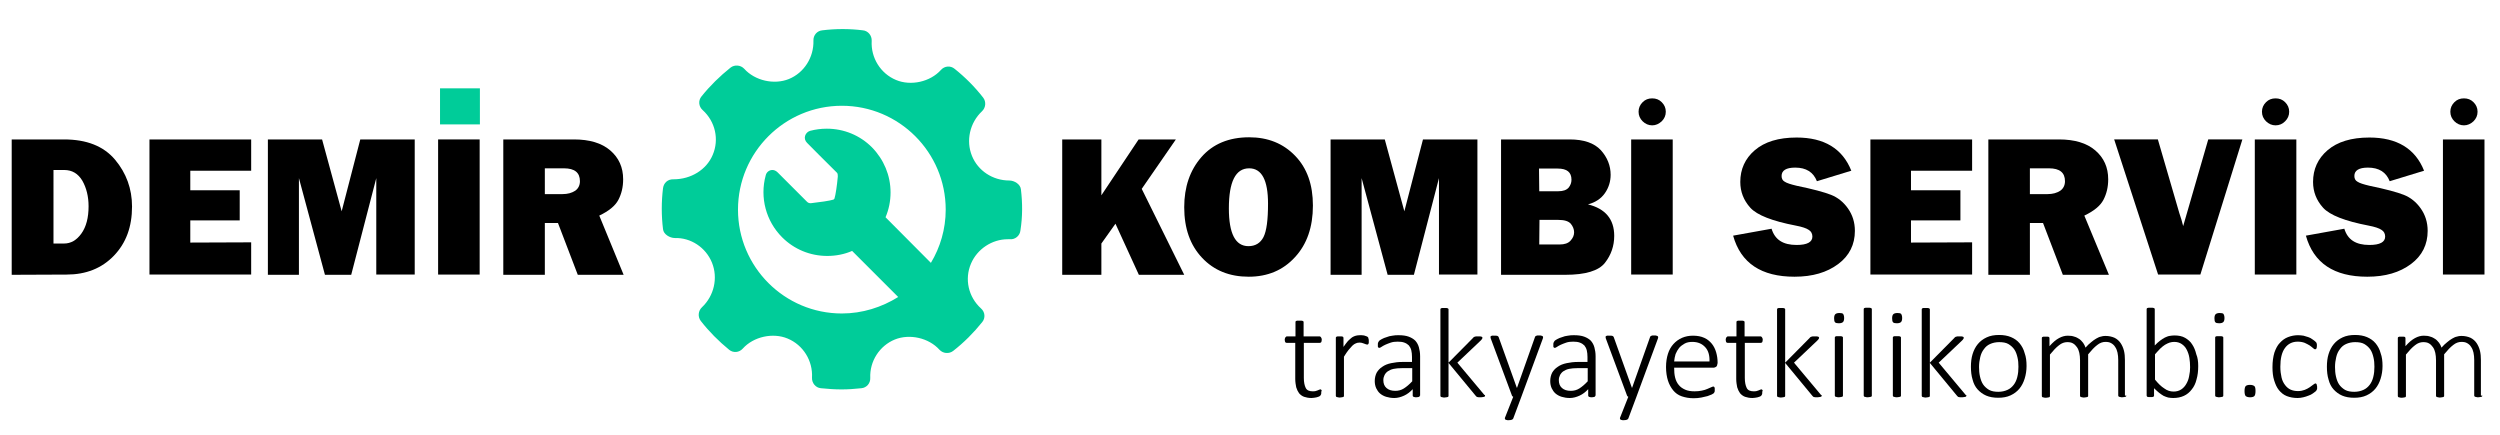
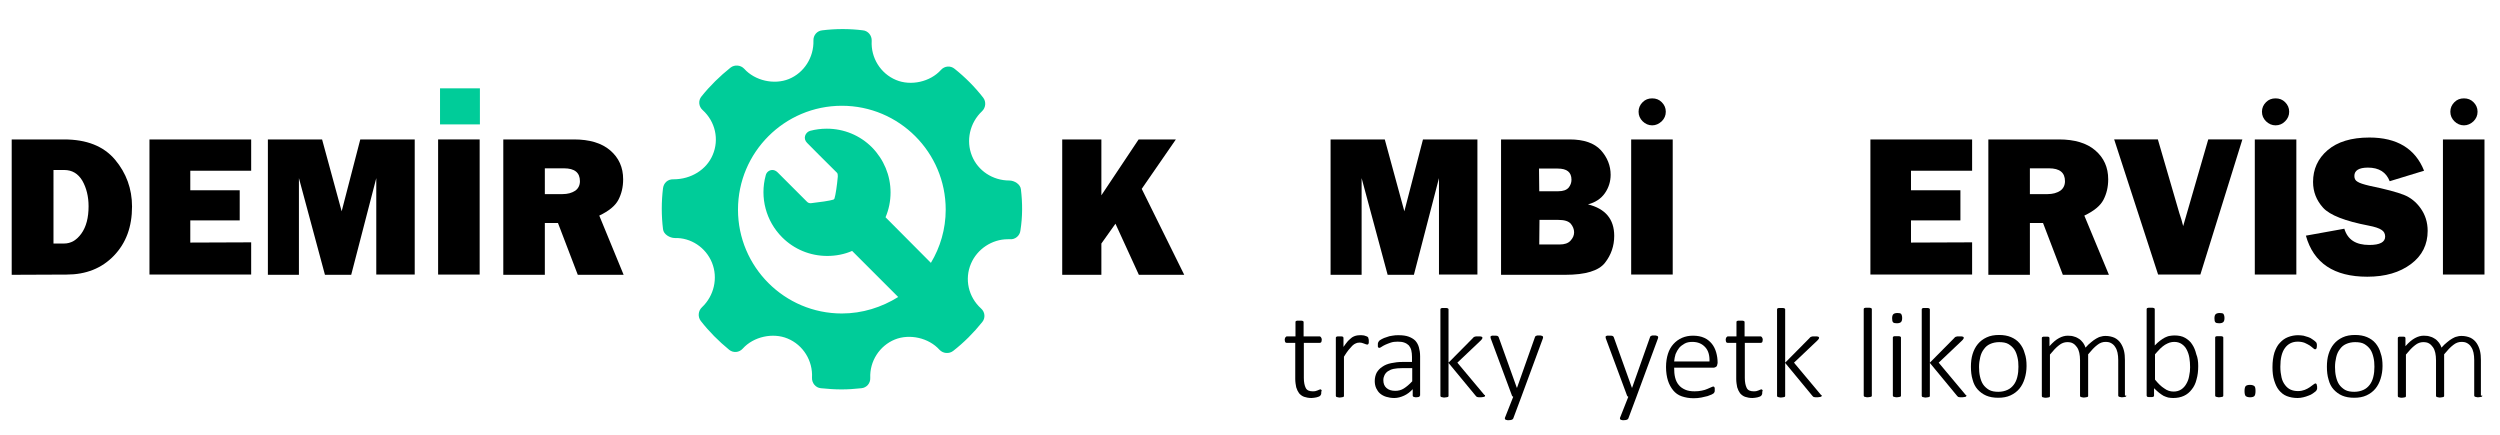
<svg xmlns="http://www.w3.org/2000/svg" version="1.1" id="Capa_1" x="0px" y="0px" viewBox="0 0 1047.1 182" style="enable-background:new 0 0 1047.1 182;" xml:space="preserve">
  <style type="text/css">
	.st0{fill:#00CC99;}
</style>
  <path class="st0" d="M427.6,79.3c-0.2-2.1-2.7-3.7-4.9-3.7c-6.9,0-13.1-4.1-15.6-10.3c-2.6-6.4-0.9-13.9,4.2-18.7  c1.6-1.5,1.8-4,0.5-5.7c-3.5-4.5-7.6-8.6-12-12.1c-1.7-1.4-4.2-1.2-5.7,0.5c-4.5,5-12.6,6.8-18.8,4.2c-6.5-2.7-10.6-9.3-10.2-16.4  c0.1-2.2-1.5-4.2-3.7-4.4c-5.6-0.7-11.3-0.7-17,0c-2.2,0.2-3.8,2.1-3.7,4.3c0.2,7-3.9,13.5-10.3,16.1c-6.2,2.5-14.2,0.7-18.7-4.3  c-1.5-1.6-4-1.8-5.7-0.5c-4.5,3.6-8.6,7.6-12.2,12.1c-1.4,1.7-1.2,4.2,0.5,5.7c5.3,4.8,7,12.3,4.2,18.8c-2.6,6.2-9.1,10.2-16.4,10.2  c-2.4-0.1-4.1,1.5-4.4,3.7c-0.7,5.7-0.7,11.5,0,17.2c0.2,2.1,2.8,3.7,5,3.7c6.6-0.2,12.9,3.9,15.5,10.3s0.9,13.9-4.2,18.7  c-1.6,1.5-1.8,4-0.5,5.7c3.5,4.5,7.5,8.5,11.9,12.1c1.7,1.4,4.2,1.2,5.7-0.5c4.5-5,12.6-6.8,18.8-4.2c6.5,2.7,10.6,9.3,10.2,16.4  c-0.1,2.2,1.5,4.2,3.7,4.4c2.9,0.3,5.8,0.5,8.7,0.5c2.8,0,5.5-0.2,8.3-0.5c2.2-0.2,3.8-2.1,3.7-4.3c-0.3-7,3.9-13.5,10.3-16.1  c6.2-2.5,14.2-0.7,18.7,4.3c1.5,1.6,4,1.8,5.7,0.5c4.5-3.5,8.6-7.6,12.2-12.1c1.4-1.7,1.2-4.2-0.5-5.7c-5.3-4.8-7-12.3-4.2-18.8  c2.6-6.1,8.8-10.2,15.4-10.2h0.9c2.2,0.2,4.2-1.5,4.4-3.7C428.3,90.8,428.3,85.1,427.6,79.3z M352.6,131.3  c-24,0-43.5-19.5-43.5-43.5s19.5-43.5,43.5-43.5s43.5,19.5,43.5,43.5c0,8.2-2.3,15.8-6.2,22.3l-19-19.1c1.4-3.3,2.1-6.8,2.1-10.4  c0-7.1-2.8-13.8-7.8-18.9c-5-5-11.7-7.8-18.9-7.8c-2.4,0-4.7,0.3-7,0.9c-1,0.3-1.8,1.1-2.1,2.1c-0.3,1,0,2.1,0.8,2.9  c0,0,9.4,9.5,12.6,12.6c0.3,0.3,0.3,1.1,0.3,1.4V74c-0.3,3.5-0.9,7.6-1.4,9.2c-0.1,0.1-0.1,0.1-0.2,0.2s-0.1,0.1-0.2,0.2  c-1.6,0.5-5.8,1.1-9.4,1.5l0,0h-0.2h-0.1c-0.4,0-0.9-0.1-1.4-0.6c-3.3-3.3-12.3-12.3-12.3-12.3c-0.8-0.8-1.6-1-2.2-1  c-1.3,0-2.5,0.9-2.8,2.3c-2.5,9.2,0.1,19.1,6.9,25.9c5,5,11.7,7.8,18.9,7.8c3.6,0,7.2-0.7,10.4-2.1l19.3,19.3  C369.3,128.7,361.2,131.3,352.6,131.3z" />
  <g>
    <path d="M4.9,115.1V58.4h21.9c9.5,0,16.6,2.8,21.4,8.5c4.7,5.6,7.1,12.2,7.1,19.6c0,8.5-2.5,15.3-7.6,20.6   c-5.1,5.3-11.7,7.9-19.8,7.9L4.9,115.1L4.9,115.1z M22.3,102h4.5c2.9,0,5.3-1.4,7.3-4.2c2-2.8,3-6.6,3-11.4c0-4.1-0.9-7.7-2.6-10.7   c-1.8-3-4.3-4.5-7.6-4.5h-4.5V102H22.3z" />
    <path d="M105.2,101.5V115H62.6V58.4h42.6v13.1H79.7v8.2h20.7v12.6H79.7v9.3L105.2,101.5L105.2,101.5z" />
    <path d="M173.7,58.4V115h-16.1V74.6l-10.5,40.5h-11l-10.9-40.5v40.5h-13V58.4h22.7l8.2,30.1l7.8-30.1H173.7z" />
    <path d="M200.9,58.4V115h-17.4V58.4H200.9z" />
    <path d="M261.2,115.1H242l-8.3-21.7h-5.5v21.7h-17.4V58.4h29.6c6.5,0,11.6,1.5,15.2,4.6c3.6,3.1,5.4,7.1,5.4,12.1   c0,3.3-0.7,6.1-2,8.6s-4,4.7-8,6.6L261.2,115.1z M228.2,81.3h7.4c2.2,0,3.9-0.5,5.3-1.4c1.3-0.9,2-2.3,2-4c0-3.6-2.2-5.4-6.7-5.4   h-8V81.3z" />
  </g>
  <g>
    <path d="M496,115.1h-19l-9.8-21.4l-5.9,8.3v13.1h-16.4V58.4h16.4v23.4l15.6-23.4h15.6l-14.3,20.7L496,115.1z" />
-     <path d="M523,115.9c-8,0-14.5-2.6-19.5-7.9S496,95.7,496,86.8c0-8.5,2.4-15.5,7.2-21c4.8-5.5,11.5-8.3,20-8.3   c7.9,0,14.3,2.6,19.3,7.8s7.4,12.1,7.4,20.8c0,9-2.5,16.2-7.5,21.6C537.4,113.2,530.9,115.9,523,115.9z M522.9,103.1   c2.9,0,5-1.3,6.3-3.8c1.3-2.6,1.9-7.2,1.9-14c0-9.8-2.6-14.8-7.9-14.8c-5.7,0-8.5,5.6-8.5,16.8C514.7,97.8,517.4,103.1,522.9,103.1   z" />
    <path d="M618.8,58.4V115h-16.1V74.6l-10.5,40.5h-11l-10.9-40.5v40.5h-13V58.4H580l8.2,30.1l7.8-30.1H618.8z" />
    <path d="M628.7,115.1V58.4h28.7c6,0,10.3,1.5,13.1,4.5c2.7,3,4.1,6.5,4.1,10.3c0,2.8-0.8,5.4-2.4,7.7c-1.6,2.3-4,3.9-7.1,4.7   c7.3,1.8,11,6.2,11,13.2c0,4.2-1.3,8-3.9,11.3s-8.1,5-16.6,5H628.7z M644.7,80.1h8c2,0,3.4-0.5,4.3-1.5c0.8-1,1.2-2.1,1.2-3.3   c0-3.2-1.9-4.7-5.8-4.7h-7.8L644.7,80.1L644.7,80.1z M644.7,102.4h8.5c2.1,0,3.6-0.5,4.6-1.6s1.5-2.2,1.5-3.5s-0.5-2.5-1.4-3.6   c-1-1.1-2.7-1.6-5.2-1.6h-7.9L644.7,102.4L644.7,102.4z" />
    <path d="M700.6,58.4V115h-17.4V58.4H700.6z M692,52.5c-1.5,0-2.9-0.6-4-1.7c-1.1-1.1-1.7-2.4-1.7-4s0.6-2.9,1.7-4   c1.1-1.1,2.4-1.6,4-1.6s2.9,0.5,4,1.6s1.7,2.4,1.7,4s-0.6,2.9-1.7,4C694.8,51.9,693.5,52.5,692,52.5z" />
-     <path d="M725.9,98.7l16.1-2.9c1.4,4.6,4.8,6.8,10.5,6.8c4.4,0,6.6-1.2,6.6-3.5c0-1.2-0.5-2.2-1.5-2.8c-1-0.7-2.8-1.3-5.4-1.8   c-9.9-1.9-16.3-4.4-19.1-7.5s-4.2-6.7-4.2-10.8c0-5.3,2-9.8,6.1-13.3c4.1-3.5,9.9-5.3,17.5-5.3c11.5,0,19.2,4.6,22.9,13.9L761,75.9   c-1.5-3.8-4.5-5.7-9.1-5.7c-3.8,0-5.7,1.2-5.7,3.5c0,1.1,0.4,1.9,1.3,2.4c0.9,0.6,2.5,1.1,5,1.7c6.8,1.4,11.6,2.7,14.4,3.8   c2.8,1.1,5.2,3,7.1,5.7c1.9,2.7,2.9,5.8,2.9,9.4c0,5.7-2.3,10.4-7,13.9s-10.7,5.3-18.3,5.3C737.7,115.9,729.1,110.2,725.9,98.7z" />
    <path d="M826,101.5V115h-42.6V58.4H826v13.1h-25.6v8.2h20.7v12.6h-20.7v9.3L826,101.5L826,101.5z" />
    <path d="M883.3,115.1H864l-8.3-21.7h-5.5v21.7h-17.4V58.4h29.6c6.5,0,11.6,1.5,15.2,4.6c3.6,3.1,5.4,7.1,5.4,12.1   c0,3.3-0.7,6.1-2,8.6s-4,4.7-8,6.6L883.3,115.1z M850.2,81.3h7.4c2.2,0,3.9-0.5,5.3-1.4c1.3-0.9,2-2.3,2-4c0-3.6-2.2-5.4-6.7-5.4   h-8V81.3z" />
    <path d="M939.2,58.4L921.6,115h-17.7l-18.4-56.6h18.3l9,30.9c0.6,1.8,1.2,3.6,1.6,5.4l10.5-36.3C924.9,58.4,939.2,58.4,939.2,58.4z   " />
    <path d="M961.8,58.4V115h-17.4V58.4H961.8z M953.1,52.5c-1.5,0-2.9-0.6-4-1.7c-1.1-1.1-1.7-2.4-1.7-4s0.6-2.9,1.7-4   c1.1-1.1,2.4-1.6,4-1.6s2.9,0.5,4,1.6s1.7,2.4,1.7,4s-0.6,2.9-1.7,4C956,51.9,954.7,52.5,953.1,52.5z" />
    <path d="M965.8,98.7l16.1-2.9c1.4,4.6,4.8,6.8,10.5,6.8c4.4,0,6.6-1.2,6.6-3.5c0-1.2-0.5-2.2-1.5-2.8c-1-0.7-2.8-1.3-5.4-1.8   c-9.9-1.9-16.3-4.4-19.1-7.5s-4.2-6.7-4.2-10.8c0-5.3,2-9.8,6.1-13.3c4.1-3.5,9.9-5.3,17.5-5.3c11.5,0,19.2,4.6,22.9,13.9   l-14.4,4.4c-1.5-3.8-4.5-5.7-9.1-5.7c-3.8,0-5.7,1.2-5.7,3.5c0,1.1,0.4,1.9,1.3,2.4c0.9,0.6,2.5,1.1,5,1.7   c6.8,1.4,11.6,2.7,14.4,3.8c2.8,1.1,5.2,3,7.1,5.7c1.9,2.7,2.9,5.8,2.9,9.4c0,5.7-2.3,10.4-7,13.9s-10.7,5.3-18.3,5.3   C977.6,115.9,969,110.2,965.8,98.7z" />
    <path d="M1040.6,58.4V115h-17.4V58.4H1040.6z M1032,52.5c-1.5,0-2.9-0.6-4-1.7c-1.1-1.1-1.7-2.4-1.7-4s0.6-2.9,1.7-4s2.4-1.6,4-1.6   s2.9,0.5,4,1.6s1.7,2.4,1.7,4s-0.6,2.9-1.7,4C1034.8,51.9,1033.5,52.5,1032,52.5z" />
  </g>
  <g>
    <path class="st0" d="M201,37v15.1h-16.7V37H201z" />
  </g>
  <g>
    <path d="M553.4,164.3c0,0.4,0,0.7-0.1,0.9s-0.2,0.4-0.3,0.5s-0.3,0.3-0.6,0.4c-0.3,0.1-0.6,0.2-0.9,0.3c-0.3,0.1-0.7,0.1-1.1,0.2   c-0.4,0-0.7,0.1-1.1,0.1c-1.2,0-2.2-0.2-3.1-0.5c-0.8-0.3-1.5-0.8-2.1-1.5c-0.5-0.7-0.9-1.5-1.2-2.5c-0.2-1-0.4-2.2-0.4-3.5v-15.1   h-3.6c-0.3,0-0.4-0.1-0.6-0.3c-0.1-0.2-0.2-0.6-0.2-1c0-0.2,0-0.4,0.1-0.6c0-0.2,0.1-0.3,0.2-0.4c0.1-0.1,0.2-0.2,0.3-0.3   s0.2-0.1,0.3-0.1h3.6v-6c0-0.1,0-0.2,0.1-0.3c0-0.1,0.1-0.2,0.3-0.2c0.1-0.1,0.3-0.1,0.5-0.1s0.5,0,0.8,0s0.6,0,0.8,0   s0.4,0.1,0.5,0.1c0.1,0.1,0.2,0.1,0.3,0.2c0.1,0.1,0.1,0.2,0.1,0.3v6h6.7c0.1,0,0.2,0,0.3,0.1s0.2,0.1,0.3,0.3   c0.1,0.1,0.1,0.3,0.2,0.4s0.1,0.4,0.1,0.6c0,0.4-0.1,0.8-0.2,1c-0.2,0.2-0.3,0.3-0.6,0.3h-6.7v14.7c0,1.8,0.3,3.2,0.8,4.2   s1.5,1.4,2.9,1.4c0.4,0,0.8,0,1.2-0.1c0.3-0.1,0.7-0.2,0.9-0.3c0.3-0.1,0.5-0.2,0.7-0.3s0.4-0.1,0.5-0.1s0.2,0,0.2,0.1   c0.1,0,0.1,0.1,0.2,0.2c0,0.1,0.1,0.2,0.1,0.4C553.4,163.8,553.4,164,553.4,164.3z" />
    <path d="M573.3,142.7c0,0.3,0,0.5,0,0.7s0,0.3-0.1,0.5c0,0.1-0.1,0.2-0.2,0.3s-0.1,0.1-0.3,0.1s-0.3,0-0.6-0.1   c-0.2-0.1-0.5-0.2-0.8-0.3s-0.6-0.2-0.9-0.3c-0.3-0.1-0.7-0.1-1.1-0.1c-0.5,0-1,0.1-1.4,0.3c-0.5,0.2-1,0.5-1.5,1s-1,1.1-1.6,1.8   s-1.2,1.7-1.9,2.8v16.4c0,0.1,0,0.2-0.1,0.3s-0.1,0.2-0.3,0.2s-0.3,0.1-0.5,0.1s-0.5,0.1-0.8,0.1s-0.6,0-0.8-0.1   c-0.2,0-0.4-0.1-0.5-0.1s-0.2-0.1-0.3-0.2c0-0.1-0.1-0.2-0.1-0.3v-24.3c0-0.1,0-0.2,0.1-0.3c0-0.1,0.1-0.2,0.3-0.2   c0.1-0.1,0.3-0.1,0.5-0.1s0.4,0,0.7,0s0.6,0,0.8,0s0.3,0.1,0.5,0.1c0.1,0.1,0.2,0.1,0.2,0.2c0,0.1,0.1,0.2,0.1,0.3v3.8   c0.7-1,1.3-1.8,1.9-2.5c0.6-0.6,1.2-1.1,1.7-1.5c0.5-0.3,1.1-0.6,1.6-0.7c0.5-0.1,1-0.2,1.6-0.2c0.2,0,0.5,0,0.8,0s0.6,0.1,1,0.1   c0.3,0.1,0.7,0.2,0.9,0.3c0.3,0.1,0.5,0.2,0.6,0.3s0.2,0.2,0.2,0.2c0,0.1,0.1,0.1,0.1,0.2c0,0.1,0,0.2,0.1,0.4   C573.3,142.2,573.3,142.4,573.3,142.7z" />
    <path d="M594.7,165.7c0,0.2-0.1,0.3-0.2,0.4s-0.3,0.2-0.5,0.2s-0.4,0.1-0.8,0.1c-0.3,0-0.6,0-0.8-0.1c-0.2,0-0.4-0.1-0.5-0.2   c-0.1-0.1-0.2-0.2-0.2-0.4V163c-1.1,1.2-2.3,2.1-3.6,2.7c-1.3,0.6-2.7,1-4.1,1c-1.3,0-2.4-0.2-3.4-0.5s-1.9-0.8-2.6-1.4   c-0.7-0.6-1.2-1.4-1.6-2.2c-0.4-0.9-0.6-1.9-0.6-3c0-1.3,0.3-2.5,0.8-3.5c0.6-1,1.3-1.8,2.4-2.5c1-0.7,2.2-1.2,3.7-1.5   c1.4-0.3,3-0.5,4.8-0.5h3.9v-2.1c0-1-0.1-2-0.3-2.8s-0.6-1.5-1-2c-0.5-0.5-1.1-0.9-1.9-1.2c-0.8-0.3-1.7-0.4-2.8-0.4   s-2,0.1-2.9,0.4c-0.9,0.3-1.6,0.6-2.3,0.9c-0.6,0.3-1.2,0.6-1.6,0.9s-0.7,0.4-0.9,0.4c-0.1,0-0.2,0-0.3-0.1c-0.1,0-0.2-0.1-0.2-0.2   c-0.1-0.1-0.1-0.2-0.1-0.4s0-0.3,0-0.6c0-0.4,0-0.7,0.1-0.9s0.2-0.4,0.4-0.7c0.2-0.2,0.6-0.5,1.2-0.8c0.6-0.3,1.2-0.6,2-0.8   c0.7-0.3,1.5-0.5,2.4-0.6c0.9-0.2,1.7-0.2,2.6-0.2c1.7,0,3.1,0.2,4.2,0.6c1.1,0.4,2.1,1,2.8,1.7c0.7,0.8,1.2,1.7,1.5,2.8   s0.5,2.3,0.5,3.7v16.5H594.7z M591.5,154.2h-4.4c-1.3,0-2.4,0.1-3.4,0.3s-1.8,0.6-2.4,1c-0.6,0.4-1.1,1-1.4,1.6   c-0.3,0.6-0.5,1.3-0.5,2.1c0,1.4,0.4,2.5,1.3,3.3c0.9,0.8,2.1,1.2,3.7,1.2c1.3,0,2.5-0.3,3.6-1s2.3-1.7,3.5-3L591.5,154.2   L591.5,154.2z" />
    <path d="M622,165.7c0,0.1,0,0.2-0.1,0.3s-0.1,0.2-0.3,0.2s-0.3,0.1-0.5,0.1s-0.5,0.1-0.8,0.1c-0.4,0-0.7,0-0.9,0s-0.4-0.1-0.6-0.1   s-0.3-0.1-0.4-0.2c-0.1-0.1-0.2-0.2-0.3-0.3L606.7,152v13.8c0,0.1,0,0.2-0.1,0.3s-0.1,0.2-0.3,0.2s-0.3,0.1-0.5,0.1   s-0.5,0.1-0.8,0.1s-0.6,0-0.8-0.1c-0.2,0-0.4-0.1-0.5-0.1s-0.2-0.1-0.3-0.2c0-0.1-0.1-0.2-0.1-0.3v-36.2c0-0.1,0-0.2,0.1-0.3   c0-0.1,0.1-0.2,0.3-0.2c0.1-0.1,0.3-0.1,0.5-0.1s0.5,0,0.8,0s0.6,0,0.8,0s0.4,0.1,0.5,0.1c0.1,0.1,0.2,0.1,0.3,0.2   c0.1,0.1,0.1,0.2,0.1,0.3v22.3l10.2-10.3c0.1-0.2,0.3-0.3,0.4-0.4c0.2-0.1,0.3-0.2,0.5-0.2c0.2-0.1,0.4-0.1,0.6-0.1s0.5,0,0.8,0   s0.6,0,0.8,0s0.4,0.1,0.5,0.1c0.1,0.1,0.3,0.1,0.3,0.2c0.1,0.1,0.1,0.2,0.1,0.3c0,0.2-0.1,0.4-0.2,0.5c-0.1,0.2-0.3,0.4-0.6,0.7   l-9.7,9.2l10.8,12.9c0.2,0.3,0.4,0.5,0.5,0.6C622,165.4,622,165.5,622,165.7z" />
    <path d="M637.2,166.2l-3.4,9.1c-0.1,0.2-0.3,0.4-0.6,0.5s-0.7,0.2-1.4,0.2c-0.3,0-0.6,0-0.8-0.1c-0.2,0-0.4-0.1-0.5-0.2   c-0.1-0.1-0.2-0.2-0.2-0.4s0-0.3,0.1-0.5l3.4-8.6c-0.1-0.1-0.3-0.1-0.4-0.3c-0.1-0.1-0.2-0.3-0.2-0.4l-8.8-23.7   c-0.1-0.3-0.1-0.5-0.1-0.6c0-0.2,0-0.3,0.1-0.4c0.1-0.1,0.3-0.1,0.5-0.2s0.5,0,0.9,0s0.7,0,0.9,0s0.4,0.1,0.5,0.1   c0.1,0.1,0.2,0.1,0.3,0.2c0.1,0.1,0.1,0.2,0.2,0.3l7.6,21.2h0.1l7.5-21.2c0.1-0.3,0.2-0.4,0.4-0.5s0.4-0.1,0.6-0.2   c0.3,0,0.6,0,0.9,0c0.3,0,0.6,0,0.8,0.1s0.4,0.1,0.5,0.2c0.1,0.1,0.2,0.2,0.2,0.4s0,0.3-0.1,0.6L637.2,166.2z" />
-     <path d="M668.2,165.7c0,0.2-0.1,0.3-0.2,0.4s-0.3,0.2-0.5,0.2s-0.4,0.1-0.8,0.1c-0.3,0-0.6,0-0.8-0.1c-0.2,0-0.4-0.1-0.5-0.2   c-0.1-0.1-0.2-0.2-0.2-0.4V163c-1.1,1.2-2.3,2.1-3.6,2.7c-1.3,0.6-2.7,1-4.1,1c-1.3,0-2.4-0.2-3.4-0.5s-1.9-0.8-2.6-1.4   c-0.7-0.6-1.2-1.4-1.6-2.2c-0.4-0.9-0.6-1.9-0.6-3c0-1.3,0.3-2.5,0.8-3.5c0.6-1,1.3-1.8,2.4-2.5c1-0.7,2.2-1.2,3.7-1.5   c1.4-0.3,3-0.5,4.8-0.5h3.9v-2.1c0-1-0.1-2-0.3-2.8s-0.6-1.5-1-2c-0.5-0.5-1.1-0.9-1.9-1.2c-0.8-0.3-1.7-0.4-2.8-0.4   s-2,0.1-2.9,0.4c-0.9,0.3-1.6,0.6-2.3,0.9c-0.6,0.3-1.2,0.6-1.6,0.9s-0.7,0.4-0.9,0.4c-0.1,0-0.2,0-0.3-0.1c-0.1,0-0.2-0.1-0.2-0.2   c-0.1-0.1-0.1-0.2-0.1-0.4s0-0.3,0-0.6c0-0.4,0-0.7,0.1-0.9s0.2-0.4,0.4-0.7c0.2-0.2,0.6-0.5,1.2-0.8c0.6-0.3,1.2-0.6,2-0.8   c0.7-0.3,1.5-0.5,2.4-0.6c0.9-0.2,1.7-0.2,2.6-0.2c1.7,0,3.1,0.2,4.2,0.6c1.1,0.4,2.1,1,2.8,1.7c0.7,0.8,1.2,1.7,1.5,2.8   s0.5,2.3,0.5,3.7v16.5H668.2z M665,154.2h-4.4c-1.3,0-2.4,0.1-3.4,0.3s-1.8,0.6-2.4,1c-0.6,0.4-1.1,1-1.4,1.6   c-0.3,0.6-0.5,1.3-0.5,2.1c0,1.4,0.4,2.5,1.3,3.3c0.9,0.8,2.1,1.2,3.7,1.2c1.3,0,2.5-0.3,3.6-1s2.3-1.7,3.5-3L665,154.2L665,154.2z   " />
    <path d="M685.4,166.2l-3.4,9.1c-0.1,0.2-0.3,0.4-0.6,0.5s-0.7,0.2-1.4,0.2c-0.3,0-0.6,0-0.8-0.1c-0.2,0-0.4-0.1-0.5-0.2   c-0.1-0.1-0.2-0.2-0.2-0.4s0-0.3,0.1-0.5l3.4-8.6c-0.1-0.1-0.3-0.1-0.4-0.3c-0.1-0.1-0.2-0.3-0.2-0.4l-8.8-23.7   c-0.1-0.3-0.1-0.5-0.1-0.6c0-0.2,0-0.3,0.1-0.4c0.1-0.1,0.3-0.1,0.5-0.2s0.5,0,0.9,0s0.7,0,0.9,0s0.4,0.1,0.5,0.1   c0.1,0.1,0.2,0.1,0.3,0.2c0.1,0.1,0.1,0.2,0.2,0.3l7.6,21.2h0.1l7.5-21.2c0.1-0.3,0.2-0.4,0.4-0.5s0.4-0.1,0.6-0.2   c0.3,0,0.6,0,0.9,0c0.3,0,0.6,0,0.8,0.1s0.4,0.1,0.5,0.2c0.1,0.1,0.2,0.2,0.2,0.4s0,0.3-0.1,0.6L685.4,166.2z" />
    <path d="M719.3,152.3c0,0.6-0.2,1.1-0.5,1.3s-0.7,0.4-1,0.4h-16.6c0,1.5,0.1,2.9,0.4,4.1c0.3,1.2,0.8,2.3,1.5,3.1   c0.7,0.9,1.6,1.5,2.7,2c1.1,0.5,2.4,0.7,4,0.7c1.1,0,2.1-0.1,3-0.3s1.7-0.4,2.3-0.7s1.2-0.5,1.6-0.7c0.4-0.2,0.7-0.3,0.9-0.3   c0.1,0,0.2,0,0.3,0.1s0.2,0.1,0.2,0.3c0.1,0.1,0.1,0.3,0.1,0.4c0,0.2,0,0.4,0,0.7c0,0.1,0,0.2,0,0.4s0,0.2-0.1,0.3   c0,0.1-0.1,0.2-0.1,0.3c-0.1,0.1-0.1,0.2-0.2,0.3c-0.1,0.1-0.4,0.2-0.8,0.5c-0.5,0.2-1.1,0.4-1.8,0.7c-0.8,0.2-1.6,0.4-2.6,0.6   c-1,0.2-2.1,0.3-3.2,0.3c-1.9,0-3.5-0.3-5-0.8s-2.7-1.4-3.6-2.5s-1.7-2.5-2.2-4.1s-0.8-3.5-0.8-5.7c0-2.1,0.3-3.9,0.8-5.5   s1.3-3,2.3-4.1s2.2-2,3.6-2.6c1.4-0.6,2.9-0.9,4.6-0.9c1.8,0,3.4,0.3,4.7,0.9c1.3,0.6,2.3,1.4,3.2,2.5c0.8,1,1.4,2.2,1.8,3.6   s0.6,2.8,0.6,4.3v0.4H719.3z M716,151.4c0.1-2.6-0.5-4.6-1.8-6s-3-2.2-5.4-2.2c-1.2,0-2.3,0.2-3.2,0.7s-1.7,1.1-2.3,1.8   c-0.6,0.8-1.1,1.6-1.5,2.6c-0.3,1-0.5,2-0.6,3.1L716,151.4L716,151.4z" />
    <path d="M738.1,164.3c0,0.4,0,0.7-0.1,0.9s-0.2,0.4-0.3,0.5s-0.3,0.3-0.6,0.4c-0.3,0.1-0.6,0.2-0.9,0.3c-0.3,0.1-0.7,0.1-1.1,0.2   c-0.4,0-0.7,0.1-1.1,0.1c-1.2,0-2.2-0.2-3.1-0.5c-0.8-0.3-1.5-0.8-2.1-1.5c-0.5-0.7-0.9-1.5-1.2-2.5c-0.2-1-0.4-2.2-0.4-3.5v-15.1   h-3.6c-0.3,0-0.4-0.1-0.6-0.3c-0.1-0.2-0.2-0.6-0.2-1c0-0.2,0-0.4,0.1-0.6c0-0.2,0.1-0.3,0.2-0.4c0.1-0.1,0.2-0.2,0.3-0.3   s0.2-0.1,0.3-0.1h3.6v-6c0-0.1,0-0.2,0.1-0.3c0-0.1,0.1-0.2,0.3-0.2c0.1-0.1,0.3-0.1,0.5-0.1s0.5,0,0.8,0s0.6,0,0.8,0   s0.4,0.1,0.5,0.1c0.1,0.1,0.2,0.1,0.3,0.2c0.1,0.1,0.1,0.2,0.1,0.3v6h6.7c0.1,0,0.2,0,0.3,0.1s0.2,0.1,0.3,0.3   c0.1,0.1,0.1,0.3,0.2,0.4s0.1,0.4,0.1,0.6c0,0.4-0.1,0.8-0.2,1c-0.2,0.2-0.3,0.3-0.6,0.3h-6.7v14.7c0,1.8,0.3,3.2,0.8,4.2   s1.5,1.4,2.9,1.4c0.4,0,0.8,0,1.2-0.1c0.3-0.1,0.7-0.2,0.9-0.3c0.3-0.1,0.5-0.2,0.7-0.3s0.4-0.1,0.5-0.1s0.2,0,0.2,0.1   c0.1,0,0.1,0.1,0.2,0.2c0,0.1,0.1,0.2,0.1,0.4C738.1,163.8,738.1,164,738.1,164.3z" />
    <path d="M763,165.7c0,0.1,0,0.2-0.1,0.3s-0.1,0.2-0.3,0.2s-0.3,0.1-0.5,0.1s-0.5,0.1-0.8,0.1c-0.4,0-0.7,0-0.9,0s-0.4-0.1-0.6-0.1   s-0.3-0.1-0.4-0.2c-0.1-0.1-0.2-0.2-0.3-0.3L747.7,152v13.8c0,0.1,0,0.2-0.1,0.3s-0.1,0.2-0.3,0.2s-0.3,0.1-0.5,0.1   s-0.5,0.1-0.8,0.1s-0.6,0-0.8-0.1c-0.2,0-0.4-0.1-0.5-0.1s-0.2-0.1-0.3-0.2c0-0.1-0.1-0.2-0.1-0.3v-36.2c0-0.1,0-0.2,0.1-0.3   c0-0.1,0.1-0.2,0.3-0.2c0.1-0.1,0.3-0.1,0.5-0.1s0.5,0,0.8,0s0.6,0,0.8,0s0.4,0.1,0.5,0.1c0.1,0.1,0.2,0.1,0.3,0.2   c0.1,0.1,0.1,0.2,0.1,0.3v22.3l10.2-10.3c0.1-0.2,0.3-0.3,0.4-0.4c0.2-0.1,0.3-0.2,0.5-0.2c0.2-0.1,0.4-0.1,0.6-0.1s0.5,0,0.8,0   s0.6,0,0.8,0s0.4,0.1,0.5,0.1c0.1,0.1,0.3,0.1,0.3,0.2c0.1,0.1,0.1,0.2,0.1,0.3c0,0.2-0.1,0.4-0.2,0.5c-0.1,0.2-0.3,0.4-0.6,0.7   l-9.7,9.2l10.8,12.9c0.2,0.3,0.4,0.5,0.5,0.6C763,165.4,763,165.5,763,165.7z" />
-     <path d="M772.4,133.2c0,0.9-0.2,1.4-0.5,1.7s-0.9,0.5-1.7,0.5s-1.3-0.1-1.6-0.4c-0.3-0.3-0.4-0.9-0.4-1.7c0-0.9,0.2-1.4,0.5-1.7   s0.9-0.5,1.7-0.5s1.3,0.1,1.6,0.4C772.2,131.8,772.4,132.4,772.4,133.2z M771.9,165.7c0,0.1,0,0.2-0.1,0.3s-0.1,0.2-0.3,0.2   s-0.3,0.1-0.5,0.1s-0.5,0.1-0.8,0.1s-0.6,0-0.8-0.1c-0.2,0-0.4-0.1-0.5-0.1s-0.2-0.1-0.3-0.2c0-0.1-0.1-0.2-0.1-0.3v-24.3   c0-0.1,0-0.2,0.1-0.3c0-0.1,0.1-0.2,0.3-0.2c0.1-0.1,0.3-0.1,0.5-0.1s0.5,0,0.8,0s0.6,0,0.8,0s0.4,0.1,0.5,0.1   c0.1,0.1,0.2,0.1,0.3,0.2c0.1,0.1,0.1,0.2,0.1,0.3V165.7z" />
    <path d="M784,165.7c0,0.1,0,0.2-0.1,0.3s-0.1,0.2-0.3,0.2s-0.3,0.1-0.5,0.1s-0.5,0.1-0.8,0.1s-0.6,0-0.8-0.1   c-0.2,0-0.4-0.1-0.5-0.1s-0.2-0.1-0.3-0.2c0-0.1-0.1-0.2-0.1-0.3v-36.2c0-0.1,0-0.2,0.1-0.3c0-0.1,0.1-0.2,0.3-0.2   c0.1-0.1,0.3-0.1,0.5-0.1s0.5,0,0.8,0s0.6,0,0.8,0s0.4,0.1,0.5,0.1c0.1,0.1,0.2,0.1,0.3,0.2c0.1,0.1,0.1,0.2,0.1,0.3V165.7z" />
    <path d="M796.7,133.2c0,0.9-0.2,1.4-0.5,1.7s-0.9,0.5-1.7,0.5s-1.3-0.1-1.6-0.4c-0.3-0.3-0.4-0.9-0.4-1.7c0-0.9,0.2-1.4,0.5-1.7   s0.9-0.5,1.7-0.5s1.3,0.1,1.6,0.4C796.5,131.8,796.7,132.4,796.7,133.2z M796.2,165.7c0,0.1,0,0.2-0.1,0.3s-0.1,0.2-0.3,0.2   s-0.3,0.1-0.5,0.1s-0.5,0.1-0.8,0.1s-0.6,0-0.8-0.1c-0.2,0-0.4-0.1-0.5-0.1s-0.2-0.1-0.3-0.2c0-0.1-0.1-0.2-0.1-0.3v-24.3   c0-0.1,0-0.2,0.1-0.3c0-0.1,0.1-0.2,0.3-0.2c0.1-0.1,0.3-0.1,0.5-0.1s0.5,0,0.8,0s0.6,0,0.8,0s0.4,0.1,0.5,0.1   c0.1,0.1,0.2,0.1,0.3,0.2c0.1,0.1,0.1,0.2,0.1,0.3V165.7z" />
    <path d="M823.6,165.7c0,0.1,0,0.2-0.1,0.3s-0.1,0.2-0.3,0.2s-0.3,0.1-0.5,0.1s-0.5,0.1-0.8,0.1c-0.4,0-0.7,0-0.9,0   s-0.4-0.1-0.6-0.1s-0.3-0.1-0.4-0.2c-0.1-0.1-0.2-0.2-0.3-0.3L808.3,152v13.8c0,0.1,0,0.2-0.1,0.3s-0.1,0.2-0.3,0.2   s-0.3,0.1-0.5,0.1s-0.5,0.1-0.8,0.1s-0.6,0-0.8-0.1c-0.2,0-0.4-0.1-0.5-0.1s-0.2-0.1-0.3-0.2c0-0.1-0.1-0.2-0.1-0.3v-36.2   c0-0.1,0-0.2,0.1-0.3c0-0.1,0.1-0.2,0.3-0.2c0.1-0.1,0.3-0.1,0.5-0.1s0.5,0,0.8,0s0.6,0,0.8,0s0.4,0.1,0.5,0.1   c0.1,0.1,0.2,0.1,0.3,0.2c0.1,0.1,0.1,0.2,0.1,0.3v22.3l10.2-10.3c0.1-0.2,0.3-0.3,0.4-0.4c0.2-0.1,0.3-0.2,0.5-0.2   c0.2-0.1,0.4-0.1,0.6-0.1s0.5,0,0.8,0s0.6,0,0.8,0s0.4,0.1,0.5,0.1c0.1,0.1,0.3,0.1,0.3,0.2c0.1,0.1,0.1,0.2,0.1,0.3   c0,0.2-0.1,0.4-0.2,0.5c-0.1,0.2-0.3,0.4-0.6,0.7l-9.7,9.2l10.8,12.9c0.2,0.3,0.4,0.5,0.5,0.6C823.6,165.4,823.6,165.5,823.6,165.7   z" />
    <path d="M848.8,153.3c0,1.9-0.3,3.7-0.8,5.3s-1.2,3-2.2,4.2s-2.2,2.1-3.7,2.8s-3.2,1-5.2,1c-1.9,0-3.6-0.3-5-0.9   c-1.4-0.6-2.6-1.5-3.6-2.6s-1.7-2.5-2.1-4.1c-0.5-1.6-0.7-3.4-0.7-5.4c0-1.9,0.2-3.7,0.7-5.3s1.2-3,2.2-4.2s2.2-2.1,3.7-2.8   s3.2-1,5.2-1c1.9,0,3.6,0.3,5,0.9c1.4,0.6,2.6,1.4,3.6,2.6c0.9,1.1,1.7,2.5,2.1,4.1C848.6,149.5,848.8,151.3,848.8,153.3z    M845.4,153.6c0-1.4-0.1-2.7-0.4-3.9c-0.3-1.3-0.7-2.4-1.3-3.3s-1.5-1.7-2.5-2.3s-2.4-0.8-3.9-0.8c-1.4,0-2.7,0.3-3.8,0.8   s-1.9,1.2-2.6,2.2c-0.7,0.9-1.2,2-1.5,3.3s-0.5,2.6-0.5,4.1c0,1.4,0.1,2.7,0.4,4s0.7,2.4,1.3,3.3c0.6,0.9,1.5,1.7,2.5,2.3   c1.1,0.6,2.4,0.8,3.9,0.8c1.4,0,2.7-0.3,3.8-0.8s1.9-1.2,2.6-2.1c0.7-0.9,1.2-2,1.5-3.2C845.3,156.4,845.4,155.1,845.4,153.6z" />
    <path d="M890.6,165.7c0,0.1,0,0.2-0.1,0.3s-0.1,0.2-0.3,0.2s-0.3,0.1-0.5,0.1s-0.5,0.1-0.8,0.1s-0.6,0-0.8-0.1   c-0.2,0-0.4-0.1-0.5-0.1c-0.1-0.1-0.2-0.1-0.3-0.2c0-0.1-0.1-0.2-0.1-0.3v-14.9c0-1.1-0.1-2.2-0.3-3.1c-0.2-0.9-0.5-1.7-1-2.4   c-0.4-0.7-1-1.2-1.7-1.6c-0.7-0.4-1.5-0.5-2.4-0.5c-1.1,0-2.3,0.4-3.4,1.3c-1.2,0.9-2.4,2.2-3.8,3.9v17.4c0,0.1,0,0.2-0.1,0.3   s-0.1,0.2-0.3,0.2s-0.3,0.1-0.5,0.1s-0.5,0.1-0.8,0.1s-0.6,0-0.8-0.1c-0.2,0-0.4-0.1-0.5-0.1s-0.2-0.1-0.3-0.2   c0-0.1-0.1-0.2-0.1-0.3v-14.9c0-1.1-0.1-2.2-0.3-3.1c-0.2-0.9-0.5-1.7-1-2.4s-1-1.2-1.7-1.6c-0.7-0.4-1.5-0.5-2.4-0.5   c-1.1,0-2.3,0.4-3.4,1.3c-1.2,0.9-2.4,2.2-3.8,3.9v17.4c0,0.1,0,0.2-0.1,0.3s-0.1,0.2-0.3,0.2s-0.3,0.1-0.5,0.1s-0.5,0.1-0.8,0.1   s-0.6,0-0.8-0.1c-0.2,0-0.4-0.1-0.5-0.1s-0.2-0.1-0.3-0.2c0-0.1-0.1-0.2-0.1-0.3v-24.3c0-0.1,0-0.2,0.1-0.3c0-0.1,0.1-0.2,0.3-0.2   c0.1-0.1,0.3-0.1,0.5-0.1s0.4,0,0.7,0s0.6,0,0.8,0s0.3,0.1,0.5,0.1c0.1,0.1,0.2,0.1,0.2,0.2c0,0.1,0.1,0.2,0.1,0.3v3.4   c1.4-1.6,2.7-2.7,4-3.4s2.5-1,3.7-1c1,0,1.9,0.1,2.7,0.4c0.8,0.2,1.5,0.6,2.1,1s1.1,1,1.6,1.6c0.4,0.6,0.8,1.3,1,2   c0.8-0.9,1.6-1.7,2.4-2.3c0.7-0.6,1.4-1.1,2.1-1.5c0.7-0.4,1.3-0.7,1.9-0.8c0.6-0.2,1.2-0.3,1.9-0.3c1.5,0,2.8,0.3,3.9,0.8   c1,0.5,1.9,1.3,2.5,2.2s1.1,2,1.4,3.2c0.3,1.2,0.4,2.5,0.4,3.9v14.9H890.6z" />
    <path d="M920.7,153.3c0,2.1-0.2,3.9-0.7,5.6c-0.4,1.7-1.1,3.1-2,4.2c-0.9,1.2-2,2.1-3.3,2.7c-1.3,0.6-2.8,0.9-4.5,0.9   c-0.8,0-1.4-0.1-2.1-0.2c-0.6-0.2-1.3-0.4-1.9-0.7c-0.6-0.3-1.2-0.8-1.9-1.3c-0.6-0.5-1.3-1.1-2.1-1.9v3.1c0,0.1,0,0.2-0.1,0.3   s-0.1,0.2-0.3,0.2c-0.1,0.1-0.3,0.1-0.5,0.1s-0.4,0-0.7,0s-0.5,0-0.7,0s-0.3-0.1-0.5-0.1c-0.1-0.1-0.2-0.1-0.2-0.2   c0-0.1-0.1-0.2-0.1-0.3v-36.2c0-0.1,0-0.2,0.1-0.3c0-0.1,0.1-0.2,0.3-0.2c0.1-0.1,0.3-0.1,0.5-0.1s0.5,0,0.8,0s0.6,0,0.8,0   s0.4,0.1,0.5,0.1c0.1,0.1,0.2,0.1,0.3,0.2c0.1,0.1,0.1,0.2,0.1,0.3v15.2c0.8-0.8,1.5-1.5,2.2-2s1.4-1,2-1.3c0.7-0.3,1.3-0.6,2-0.7   c0.7-0.1,1.3-0.2,2-0.2c1.8,0,3.3,0.3,4.5,1s2.3,1.6,3,2.8c0.8,1.2,1.3,2.5,1.7,4.1C920.5,149.8,920.7,151.5,920.7,153.3z    M917.3,153.8c0-1.4-0.1-2.7-0.3-3.9c-0.2-1.3-0.6-2.4-1.1-3.4s-1.2-1.8-2.1-2.4c-0.9-0.6-1.9-0.9-3.2-0.9c-0.6,0-1.2,0.1-1.9,0.3   c-0.6,0.2-1.2,0.5-1.9,0.9c-0.6,0.4-1.3,0.9-2,1.6c-0.7,0.7-1.4,1.5-2.2,2.4V159c1.3,1.6,2.6,2.9,3.9,3.7c1.2,0.9,2.5,1.3,3.9,1.3   c1.2,0,2.3-0.3,3.2-0.9c0.9-0.6,1.6-1.4,2.1-2.3c0.6-1,1-2.1,1.2-3.3C917.2,156.2,917.3,155,917.3,153.8z" />
    <path d="M931.7,133.2c0,0.9-0.2,1.4-0.5,1.7s-0.9,0.5-1.7,0.5s-1.3-0.1-1.6-0.4c-0.3-0.3-0.4-0.9-0.4-1.7c0-0.9,0.2-1.4,0.5-1.7   s0.9-0.5,1.7-0.5s1.3,0.1,1.6,0.4C931.5,131.8,931.7,132.4,931.7,133.2z M931.2,165.7c0,0.1,0,0.2-0.1,0.3s-0.1,0.2-0.3,0.2   s-0.3,0.1-0.5,0.1s-0.5,0.1-0.8,0.1s-0.6,0-0.8-0.1c-0.2,0-0.4-0.1-0.5-0.1s-0.2-0.1-0.3-0.2c0-0.1-0.1-0.2-0.1-0.3v-24.3   c0-0.1,0-0.2,0.1-0.3c0-0.1,0.1-0.2,0.3-0.2c0.1-0.1,0.3-0.1,0.5-0.1s0.5,0,0.8,0s0.6,0,0.8,0s0.4,0.1,0.5,0.1   c0.1,0.1,0.2,0.1,0.3,0.2c0.1,0.1,0.1,0.2,0.1,0.3V165.7z" />
    <path d="M944.7,163.8c0,1.1-0.2,1.8-0.5,2.1s-0.9,0.5-1.8,0.5c-0.8,0-1.4-0.2-1.8-0.5c-0.3-0.3-0.5-1-0.5-2.1s0.2-1.8,0.5-2.1   s0.9-0.5,1.8-0.5c0.8,0,1.4,0.2,1.8,0.5S944.7,162.8,944.7,163.8z" />
    <path d="M970.5,162.1c0,0.2,0,0.4,0,0.6c0,0.2,0,0.3-0.1,0.4c0,0.1-0.1,0.2-0.1,0.3c-0.1,0.1-0.2,0.3-0.4,0.5s-0.6,0.5-1.2,0.9   c-0.5,0.4-1.2,0.7-1.8,0.9c-0.7,0.3-1.4,0.5-2.2,0.7s-1.6,0.3-2.4,0.3c-1.7,0-3.2-0.3-4.5-0.8s-2.4-1.4-3.3-2.5   c-0.9-1.1-1.5-2.5-2-4.1s-0.7-3.4-0.7-5.5c0-2.4,0.3-4.4,0.8-6.1c0.6-1.7,1.3-3.1,2.3-4.1c1-1.1,2.1-1.9,3.4-2.4   c1.3-0.5,2.7-0.8,4.2-0.8c0.8,0,1.6,0.1,2.3,0.2c0.7,0.2,1.4,0.4,2,0.6s1.2,0.5,1.7,0.9c0.5,0.3,0.8,0.6,1.1,0.8   c0.2,0.2,0.4,0.4,0.5,0.5s0.1,0.2,0.2,0.4c0,0.1,0.1,0.3,0.1,0.5s0,0.4,0,0.6c0,0.5-0.1,0.9-0.2,1.1c-0.2,0.2-0.3,0.3-0.5,0.3   c-0.3,0-0.6-0.2-0.9-0.5c-0.4-0.3-0.8-0.7-1.4-1.1c-0.6-0.4-1.3-0.7-2.1-1.1c-0.8-0.3-1.8-0.5-2.9-0.5c-2.3,0-4.1,0.9-5.4,2.7   c-1.3,1.8-1.9,4.4-1.9,7.8c0,1.7,0.2,3.2,0.5,4.5s0.8,2.3,1.5,3.2c0.6,0.8,1.4,1.5,2.3,1.9c0.9,0.4,1.9,0.6,3.1,0.6   c1.1,0,2-0.2,2.8-0.5s1.5-0.7,2.1-1.1s1.1-0.8,1.5-1.1s0.7-0.5,0.9-0.5c0.1,0,0.2,0,0.3,0.1s0.1,0.2,0.2,0.3   c0.1,0.1,0.1,0.3,0.1,0.5C970.5,161.6,970.5,161.9,970.5,162.1z" />
    <path d="M997.9,153.3c0,1.9-0.3,3.7-0.8,5.3s-1.2,3-2.2,4.2s-2.2,2.1-3.7,2.8s-3.2,1-5.2,1c-1.9,0-3.6-0.3-5-0.9   c-1.4-0.6-2.6-1.5-3.6-2.6s-1.7-2.5-2.1-4.1c-0.5-1.6-0.7-3.4-0.7-5.4c0-1.9,0.2-3.7,0.7-5.3s1.2-3,2.2-4.2s2.2-2.1,3.7-2.8   s3.2-1,5.2-1c1.9,0,3.6,0.3,5,0.9c1.4,0.6,2.6,1.4,3.6,2.6c0.9,1.1,1.7,2.5,2.1,4.1C997.7,149.5,997.9,151.3,997.9,153.3z    M994.5,153.6c0-1.4-0.1-2.7-0.4-3.9c-0.3-1.3-0.7-2.4-1.3-3.3s-1.5-1.7-2.5-2.3s-2.4-0.8-3.9-0.8c-1.4,0-2.7,0.3-3.8,0.8   s-1.9,1.2-2.6,2.2c-0.7,0.9-1.2,2-1.5,3.3s-0.5,2.6-0.5,4.1c0,1.4,0.1,2.7,0.4,4s0.7,2.4,1.3,3.3c0.6,0.9,1.5,1.7,2.5,2.3   c1.1,0.6,2.4,0.8,3.9,0.8c1.4,0,2.7-0.3,3.8-0.8s1.9-1.2,2.6-2.1c0.7-0.9,1.2-2,1.5-3.2C994.4,156.4,994.5,155.1,994.5,153.6z" />
    <path d="M1039.7,165.7c0,0.1,0,0.2-0.1,0.3s-0.1,0.2-0.3,0.2s-0.3,0.1-0.5,0.1s-0.5,0.1-0.8,0.1s-0.6,0-0.8-0.1   c-0.2,0-0.4-0.1-0.5-0.1c-0.1-0.1-0.2-0.1-0.3-0.2c0-0.1-0.1-0.2-0.1-0.3v-14.9c0-1.1-0.1-2.2-0.3-3.1c-0.2-0.9-0.5-1.7-1-2.4   c-0.4-0.7-1-1.2-1.7-1.6c-0.7-0.4-1.5-0.5-2.4-0.5c-1.1,0-2.3,0.4-3.4,1.3c-1.2,0.9-2.4,2.2-3.8,3.9v17.4c0,0.1,0,0.2-0.1,0.3   s-0.1,0.2-0.3,0.2s-0.3,0.1-0.5,0.1s-0.5,0.1-0.8,0.1s-0.6,0-0.8-0.1c-0.2,0-0.4-0.1-0.5-0.1s-0.2-0.1-0.3-0.2   c0-0.1-0.1-0.2-0.1-0.3v-14.9c0-1.1-0.1-2.2-0.3-3.1c-0.2-0.9-0.5-1.7-1-2.4s-1-1.2-1.7-1.6c-0.7-0.4-1.5-0.5-2.4-0.5   c-1.1,0-2.3,0.4-3.4,1.3c-1.2,0.9-2.4,2.2-3.8,3.9v17.4c0,0.1,0,0.2-0.1,0.3s-0.1,0.2-0.3,0.2s-0.3,0.1-0.5,0.1s-0.5,0.1-0.8,0.1   s-0.6,0-0.8-0.1c-0.2,0-0.4-0.1-0.5-0.1s-0.2-0.1-0.3-0.2c0-0.1-0.1-0.2-0.1-0.3v-24.3c0-0.1,0-0.2,0.1-0.3c0-0.1,0.1-0.2,0.3-0.2   c0.1-0.1,0.3-0.1,0.5-0.1s0.4,0,0.7,0s0.6,0,0.8,0s0.3,0.1,0.5,0.1c0.1,0.1,0.2,0.1,0.2,0.2c0,0.1,0.1,0.2,0.1,0.3v3.4   c1.4-1.6,2.7-2.7,4-3.4s2.5-1,3.7-1c1,0,1.9,0.1,2.7,0.4c0.8,0.2,1.5,0.6,2.1,1s1.1,1,1.6,1.6c0.4,0.6,0.8,1.3,1,2   c0.8-0.9,1.6-1.7,2.4-2.3c0.7-0.6,1.4-1.1,2.1-1.5s1.3-0.7,1.9-0.8c0.6-0.2,1.2-0.3,1.9-0.3c1.5,0,2.8,0.3,3.9,0.8   c1,0.5,1.9,1.3,2.5,2.2s1.1,2,1.4,3.2s0.4,2.5,0.4,3.9v14.9H1039.7z" />
  </g>
</svg>